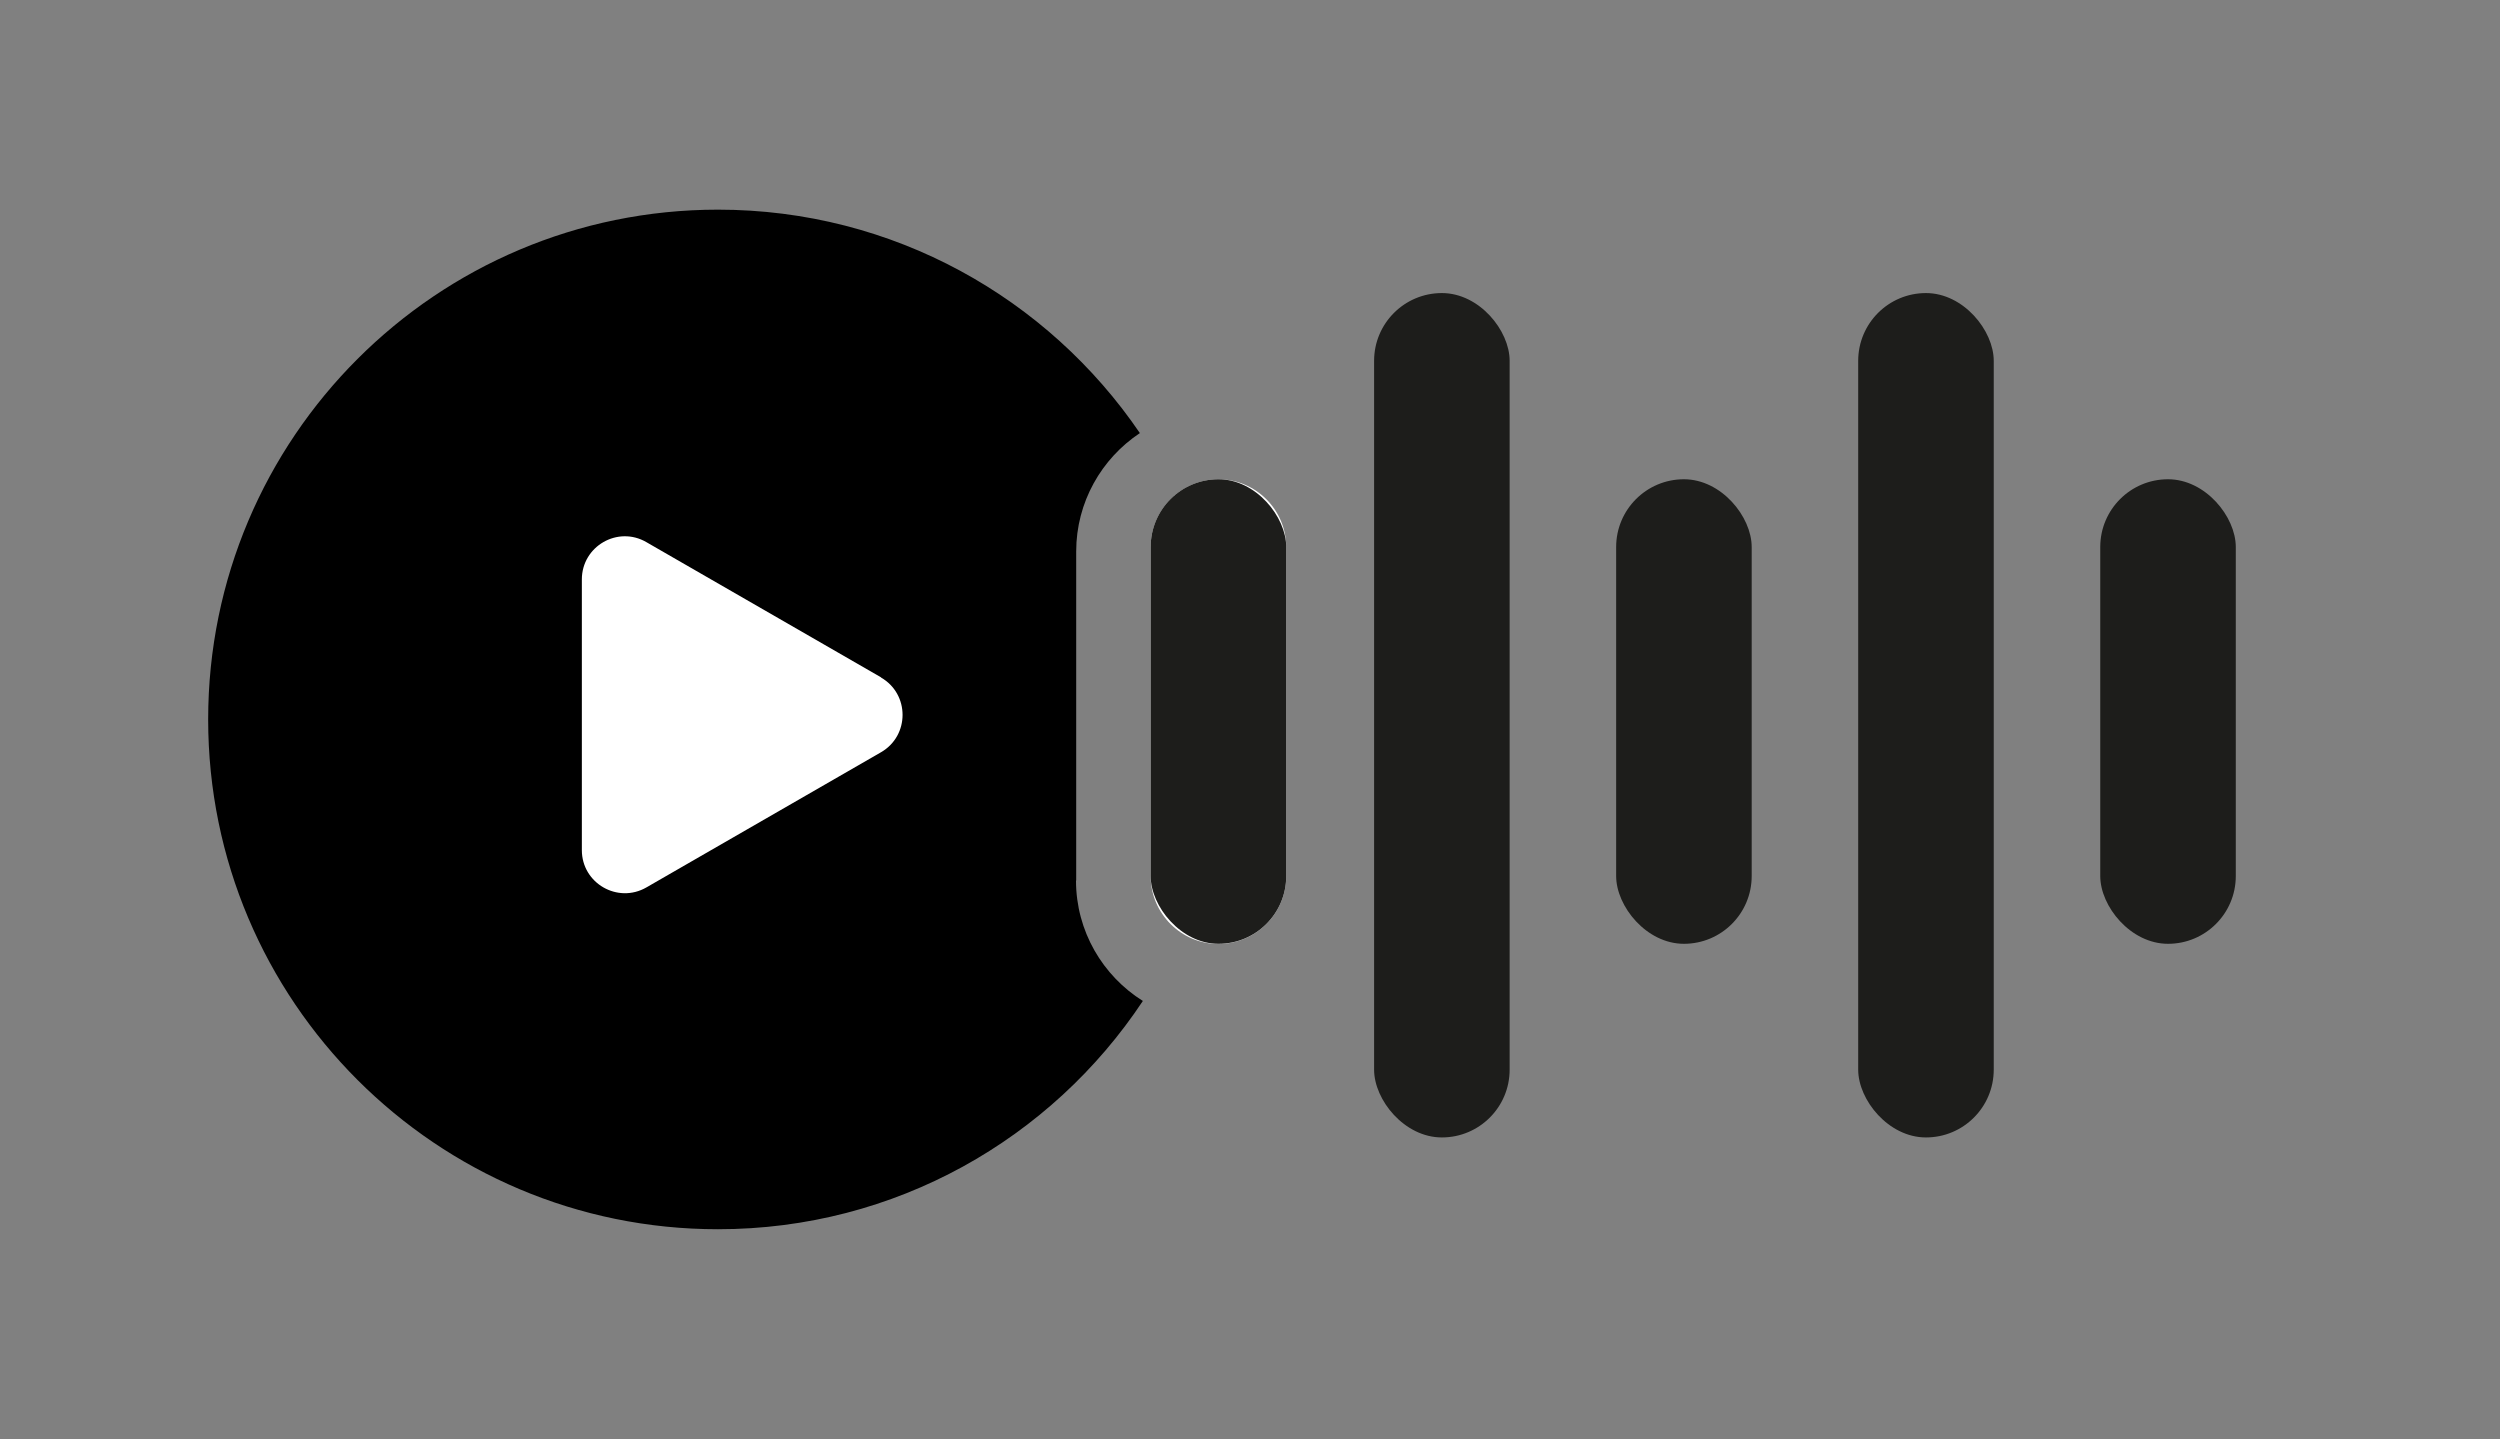
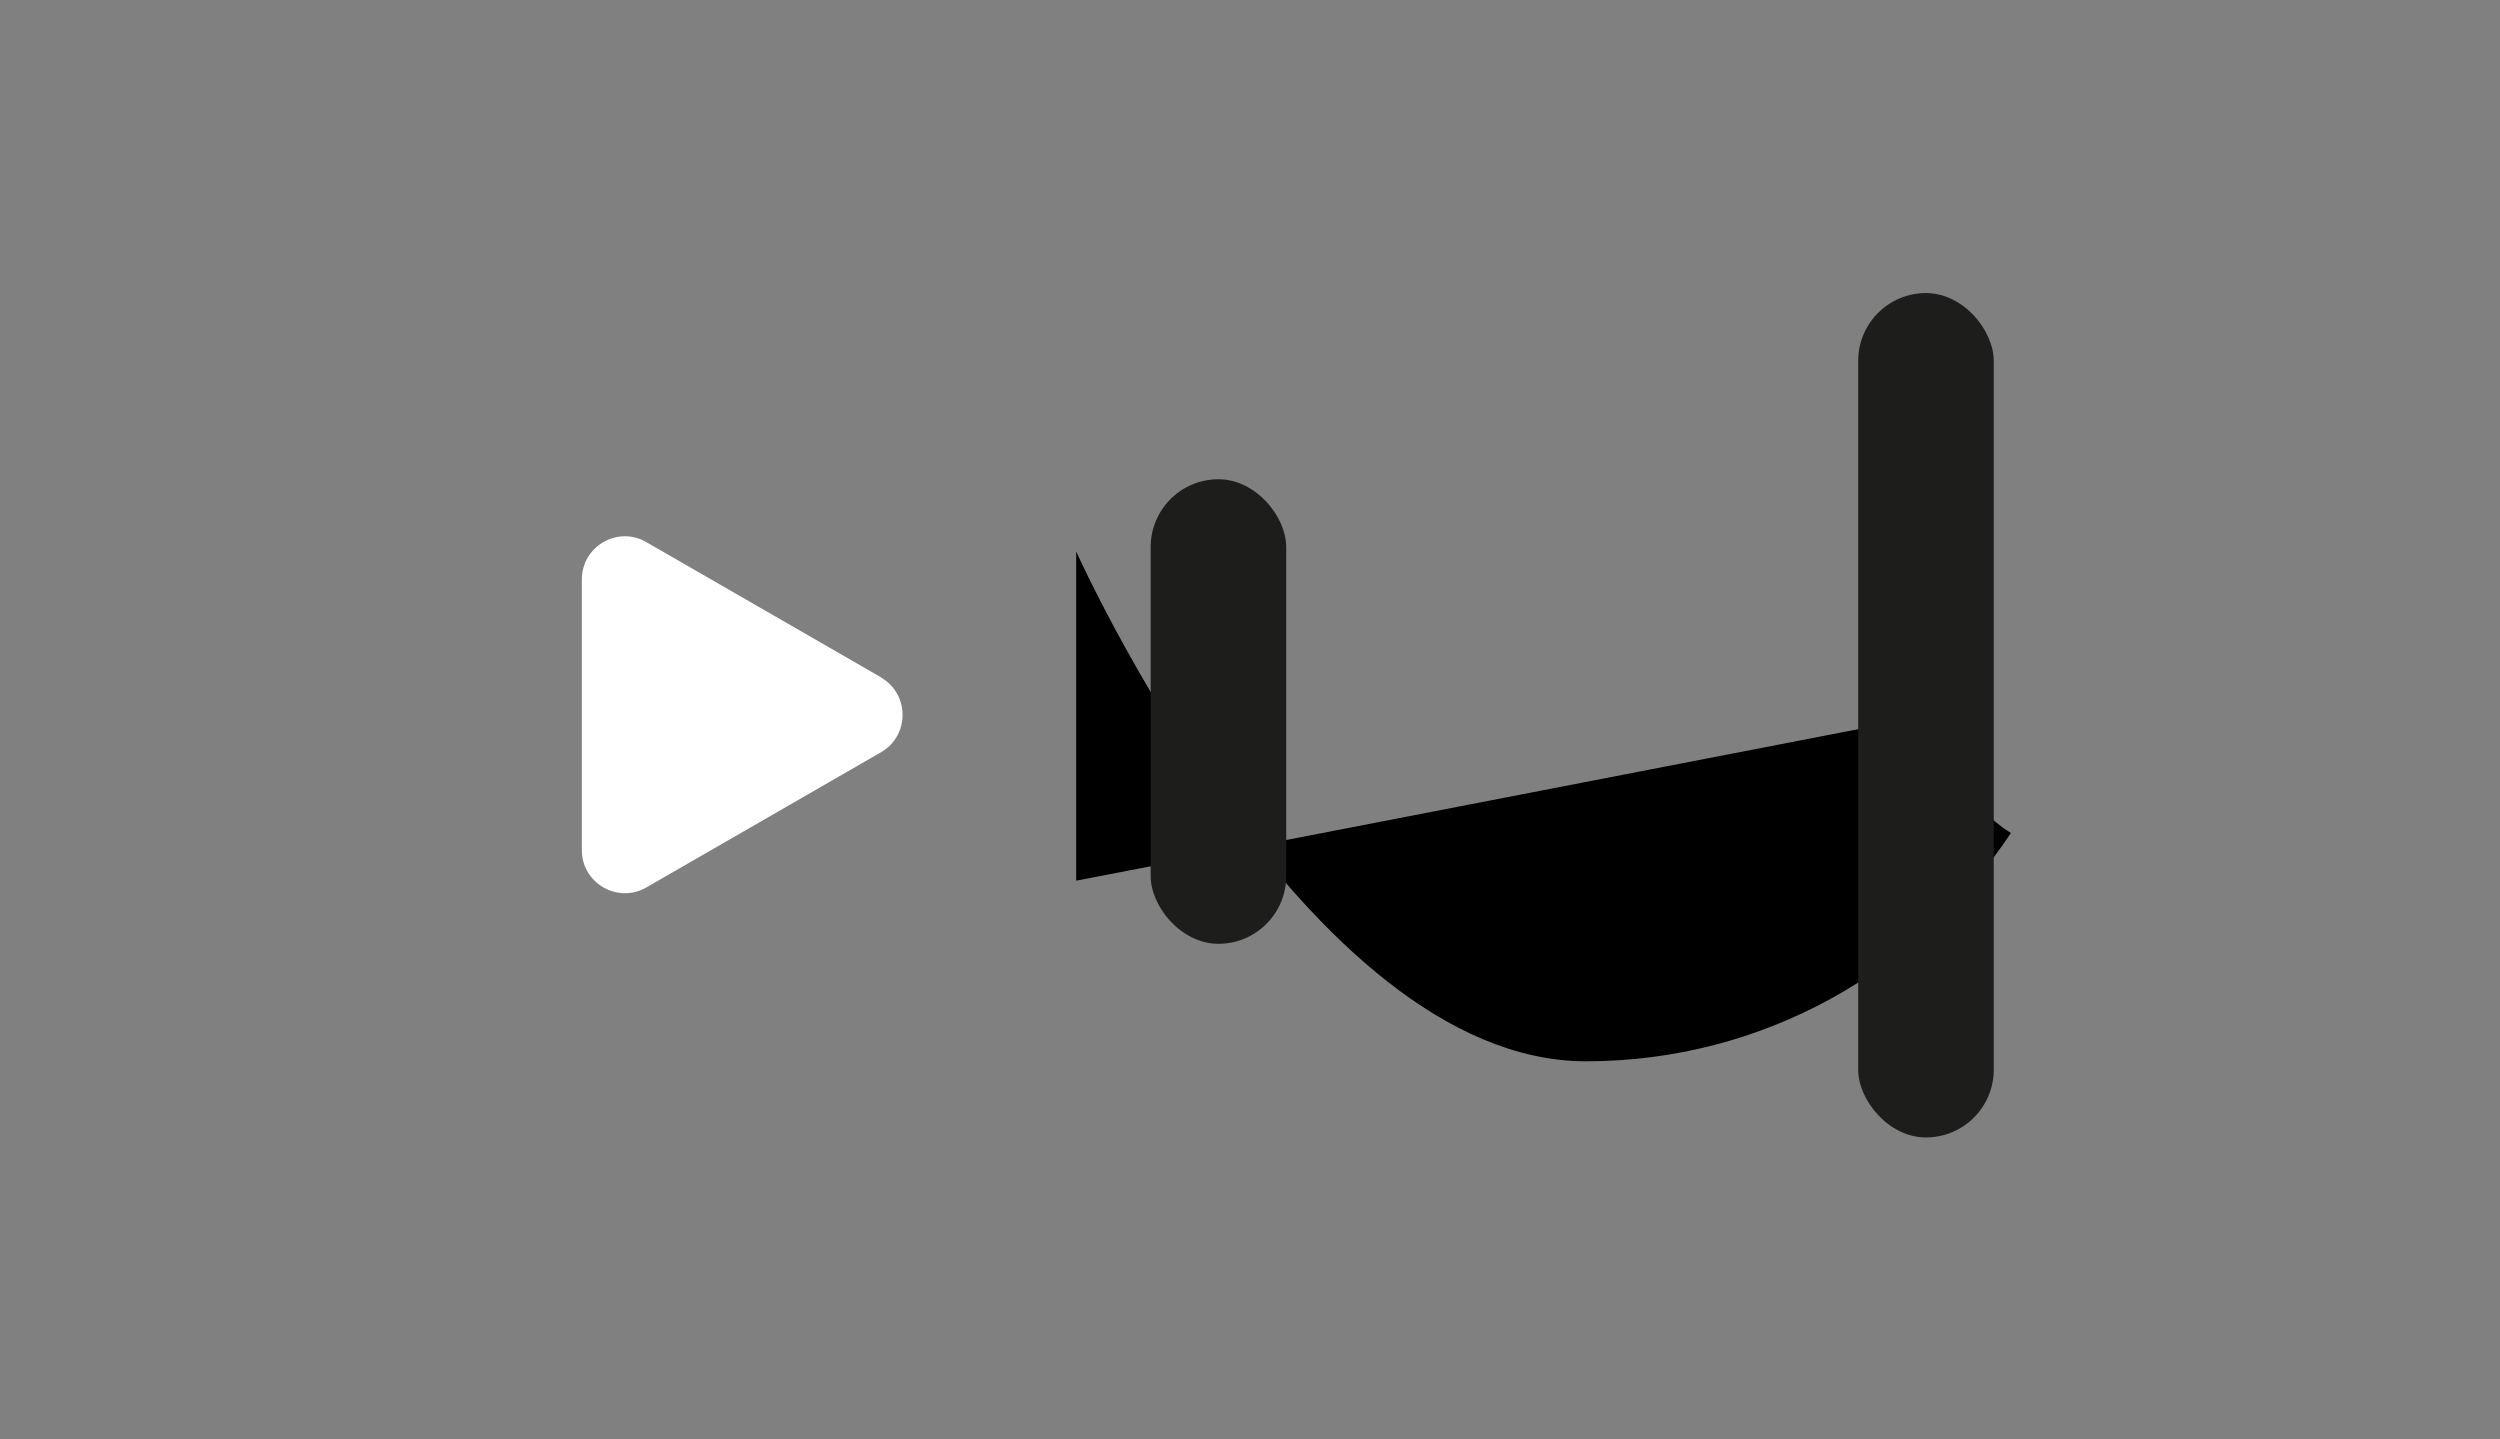
<svg xmlns="http://www.w3.org/2000/svg" id="Ebene_1" viewBox="0 0 134.27 77.29">
  <rect x="0" y="0" width="134.27" height="77.29" fill="#808080" stroke="none" />
  <defs>
    <style>.cls-1{fill:#fff;}.cls-2{fill:#1d1d1b;}</style>
  </defs>
-   <path d="m57.8,47.3v-17.68c0-2.65,1.36-4.99,3.42-6.36-4.93-7.24-13.24-12-22.66-12-15.12,0-27.38,12.26-27.38,27.38s12.26,27.38,27.38,27.38c9.53,0,17.92-4.87,22.82-12.26-2.15-1.35-3.59-3.74-3.59-6.47Z" />
+   <path d="m57.8,47.3v-17.68s12.26,27.38,27.38,27.38c9.53,0,17.92-4.87,22.82-12.26-2.15-1.35-3.59-3.74-3.59-6.47Z" />
  <path class="cls-1" d="m47.32,36.39c1.54.89,1.54,3.12,0,4.01l-6.3,3.63-6.3,3.63c-1.54.89-3.47-.22-3.47-2v-14.54c0-1.78,1.93-2.9,3.47-2l6.3,3.63,6.3,3.63Z" />
-   <rect class="cls-2" x="73.8" y="15.74" width="7.28" height="45.35" rx="3.64" ry="3.64" />
-   <rect class="cls-2" x="86.8" y="25.74" width="7.28" height="24.95" rx="3.64" ry="3.64" />
  <rect class="cls-2" x="99.8" y="15.74" width="7.28" height="45.35" rx="3.64" ry="3.64" />
-   <rect class="cls-2" x="112.8" y="25.74" width="7.28" height="24.95" rx="3.64" ry="3.64" />
-   <path class="cls-1" d="m65.44,25.74c2,0,3.64,1.64,3.64,3.64v17.68c0,2-1.64,3.64-3.64,3.64h0c-2,0-3.64-1.64-3.64-3.64v-17.68c0-2,1.64-3.64,3.64-3.64h0" />
  <rect class="cls-2" x="61.8" y="25.74" width="7.28" height="24.95" rx="3.64" ry="3.64" />
</svg>